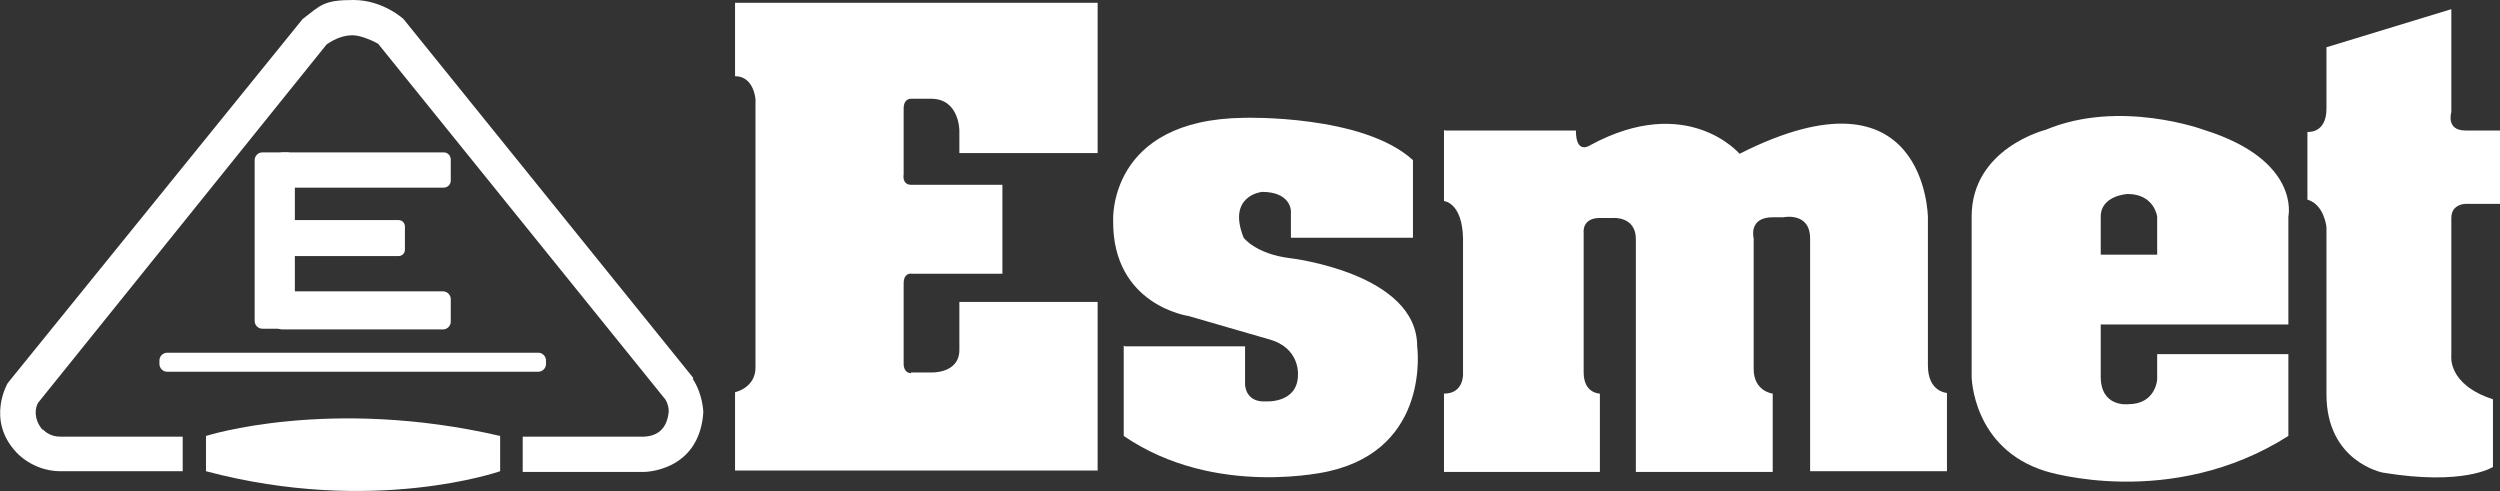
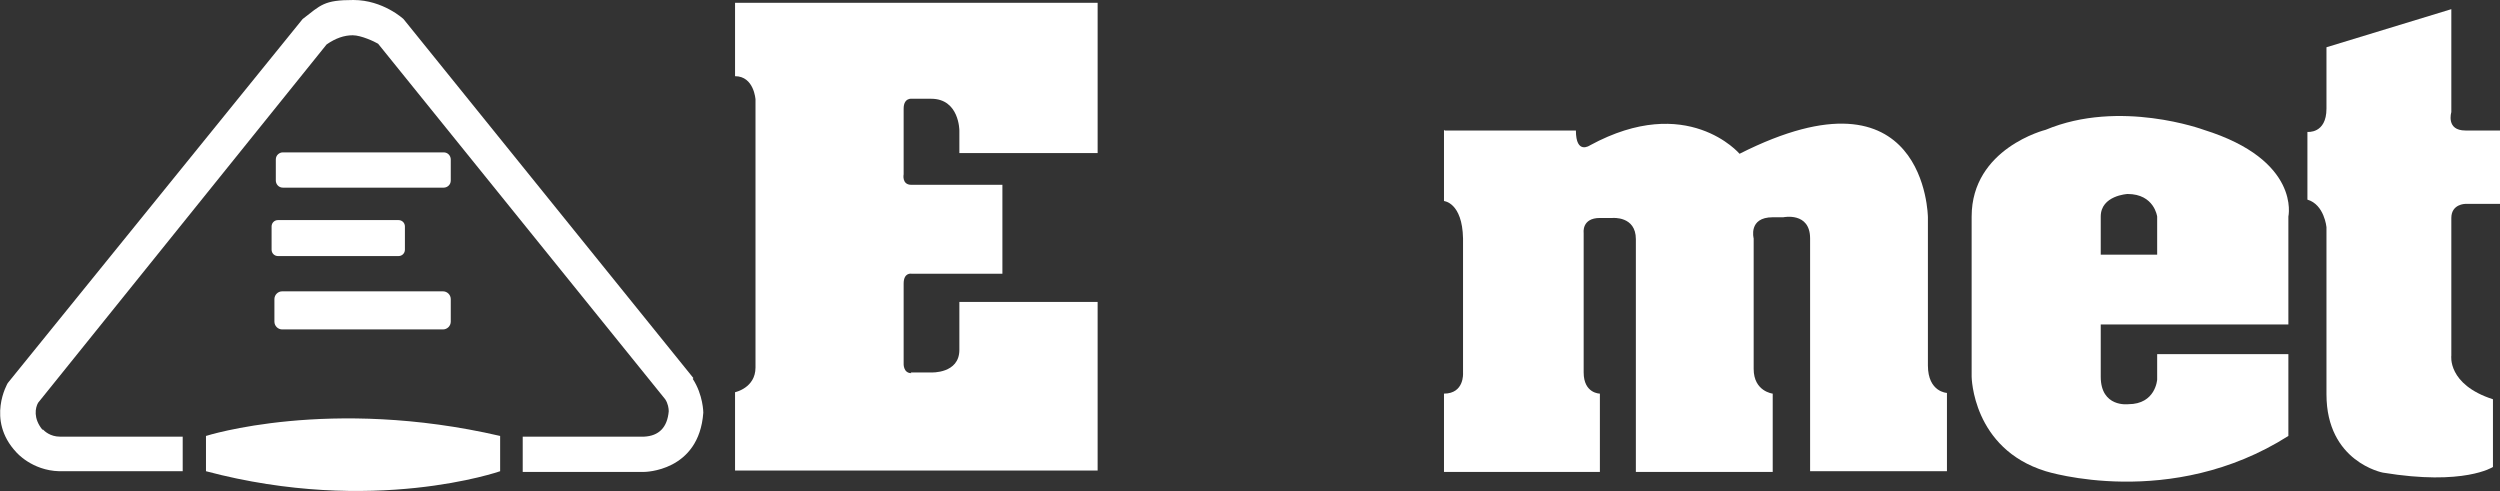
<svg xmlns="http://www.w3.org/2000/svg" id="Layer_1" version="1.1" viewBox="0 0 354.4 69.6">
  <rect x="0" y="0" width="354.4" height="69.6" fill="#333333" stroke="none" />
  <defs>
    <style> .st0 { fill: #fff; } </style>
  </defs>
  <path class="st0" d="M129.1,52.8h2.9s4,.2,4-3.2v-6.8h19.6v23.9h-51.4v-11.1s2.9-.6,2.9-3.5V14.1s-.2-3.3-2.9-3.3V.4h51.4v21.3h-19.6v-3.2s0-4.5-4-4.5h-2.7s-1.2-.2-1.2,1.4v9.3s-.3,1.5,1.1,1.5h12.9v12.6h-12.9s-1.1-.2-1.1,1.4v11.3s-.1,1.4,1.1,1.4,0,0,0,0" />
-   <path class="st0" d="M159.5,49.1h17v5.4s0,2.6,3,2.4c0,0,4.5.3,4.5-3.8,0,0,.3-3.8-4.1-5l-11.4-3.3s-10.8-1.5-10.7-13.5c0,0-.8-14.4,18.6-14.6,0,0,16.8-.5,23.9,6v11h-17.3v-3.8s0-2.7-4.1-2.7c0,0-5,.5-2.6,6.5,0,0,1.7,2.3,6.6,2.9,0,0,18,2.1,18,12.5,0,0,2,14.4-12.5,17.7,0,0-16.1,3.9-29.1-5v-12.8Z" />
  <path class="st0" d="M204.7,18.4v10.1s2.6.2,2.7,5.3v19.1s.2,2.9-2.7,2.9v11.1h22.1v-11.1s-2.3,0-2.3-3v-19.8s-.3-2.1,2.3-2.1h1.8s3.3-.3,3.3,3v33h19.4v-11.1s-2.7-.3-2.7-3.5v-18.5s-.8-3,2.7-3h1.5s3.8-.8,3.8,3v33h19.4v-11.1s-2.7-.1-2.7-3.9v-21s-.2-22.4-26.7-9c0,0-7.4-8.7-21.2-1.2,0,0-2,1.4-2-2.1h-18.6Z" />
  <path class="st0" d="M312.4,18.4s-11.9-4.4-22.4,0c0,0-10.5,2.6-10.5,12.3v22.7s.1,10.2,10.5,13.4c0,0,17.7,5.6,34.4-5v-11.6h-18.6v3.6s-.2,3.5-4.1,3.5c0,0-3.9.5-3.9-3.9v-7.4h26.6v-15.3s1.8-8-12-12.3M305.8,36.1h-8v-5.4c0-3,3.8-3.2,3.8-3.2,3.8,0,4.2,3.2,4.2,3.2v5.4Z" />
  <path class="st0" d="M347.5,1.3v14.6s-.8,2.6,2,2.6h5v10.4h-5s-2,0-2,2v19.5s-.6,4.1,5.9,6.2v9.6s-4.1,2.7-15.6.8c0,0-8-1.5-8-11.1v-23.7s-.3-3.2-2.7-3.9v-9.6s2.7.3,2.7-3.3V6.7l17.7-5.4Z" />
-   <path class="st0" d="M40.7,46.6h-3.5c-.6,0-1.1-.5-1.1-1.1v-22.8c0-.6.5-1.1,1.1-1.1h3.5c.6,0,1.1.5,1.1,1.1v22.8c0,.6-.5,1.1-1.1,1.1" />
  <path class="st0" d="M63.9,22.6v3c0,.6-.5,1-1,1h-22.8c-.6,0-1-.5-1-1v-3c0-.6.5-1,1-1h22.8c.6,0,1,.5,1,1" />
  <path class="st0" d="M57.4,32.1v3.3c0,.5-.4.9-.9.9h-17.1c-.5,0-.9-.4-.9-.9v-3.3c0-.5.4-.9.9-.9h17.1c.5,0,.9.4.9.9" />
  <path class="st0" d="M63.9,42.4v3.2c0,.6-.5,1.1-1.1,1.1h-22.8c-.6,0-1.1-.5-1.1-1.1v-3.2c0-.6.5-1.1,1.1-1.1h22.8c.6,0,1.1.5,1.1,1.1" />
-   <path class="st0" d="M23.7,52.7h52.6c.6,0,1.1-.5,1.1-1.1v-.5c0-.6-.5-1.1-1.1-1.1H23.7c-.6,0-1.1.5-1.1,1.1v.5c0,.6.5,1.1,1.1,1.1" />
  <path class="st0" d="M70.9,61.8v5s-18,6.3-41.7,0v-5s17.5-5.6,41.7,0" />
  <path class="st0" d="M98.3,53.6L57.2,2.7s-2.9-2.7-7.1-2.7-4.6.7-7.2,2.7L1.1,54.3s-3.1,5.2,1.2,9.8c0,0,2.2,2.6,6.1,2.7h17.5c0,0,0-4.9,0-4.9H8.5c-1.4,0-2.2-.8-2.4-1h-.1c-1.3-1.6-1-3.1-.6-3.8L46.3,6.3c1.3-.9,2.5-1.3,3.7-1.3s3.1.9,3.6,1.2l40.7,50.4c.4.6.5,1.3.5,1.7-.2,2.3-1.4,3.5-3.5,3.6h-17.2v5h17.2s7.8,0,8.4-8.4c0,0,0-2.5-1.5-4.8" />
</svg>